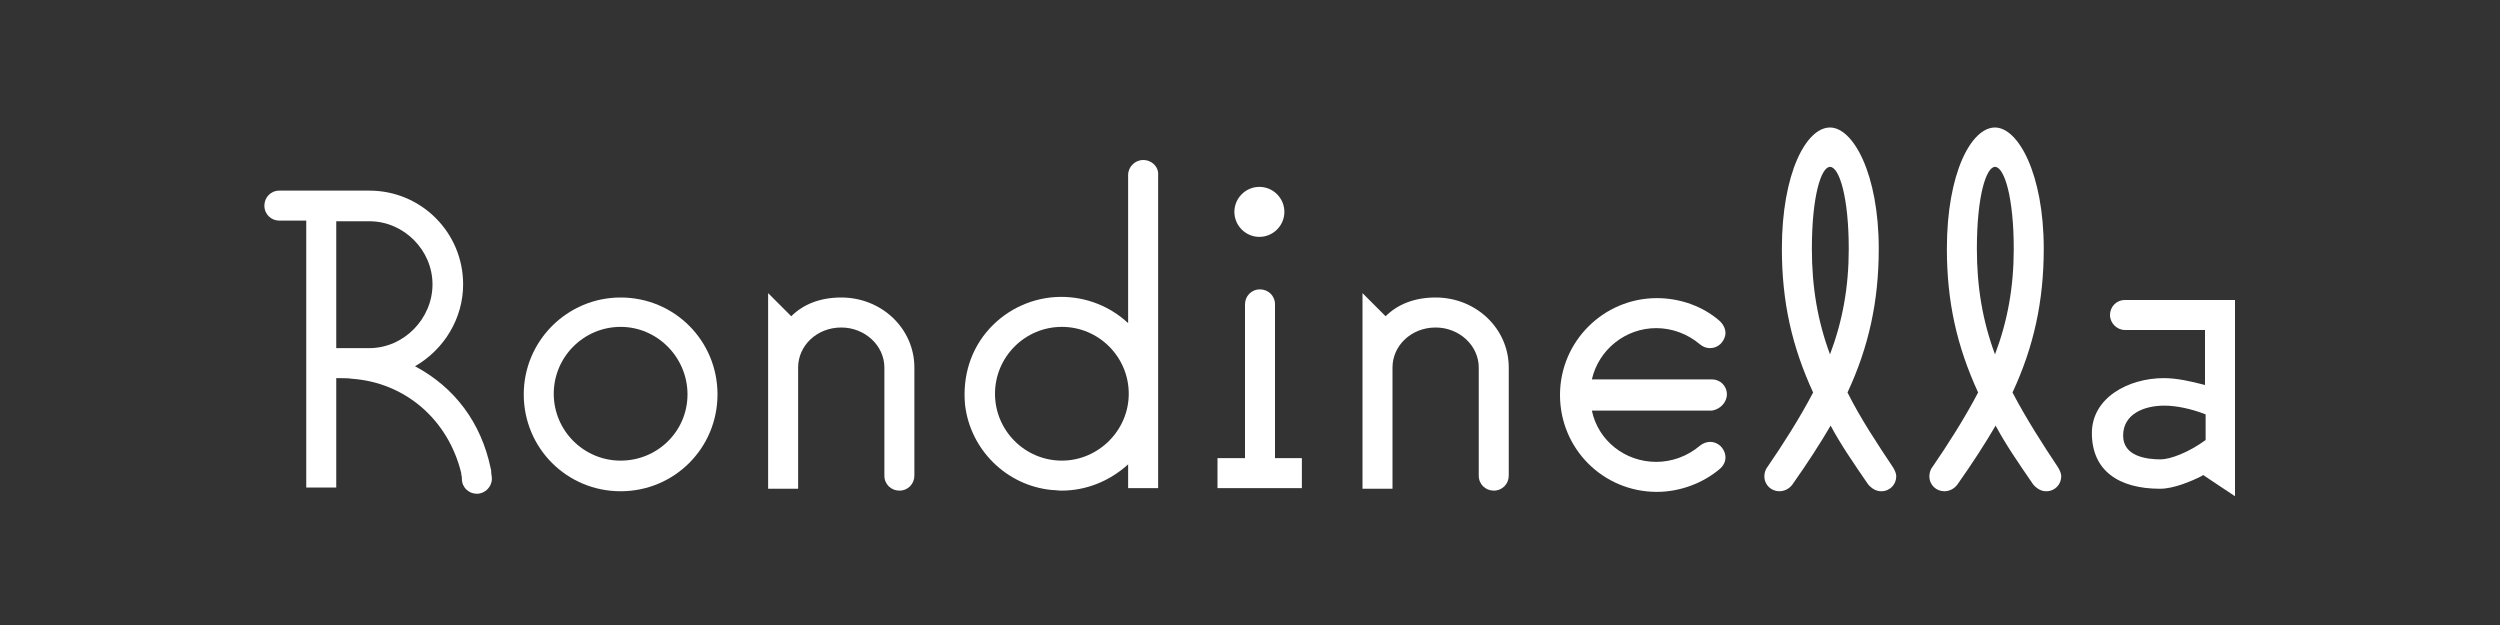
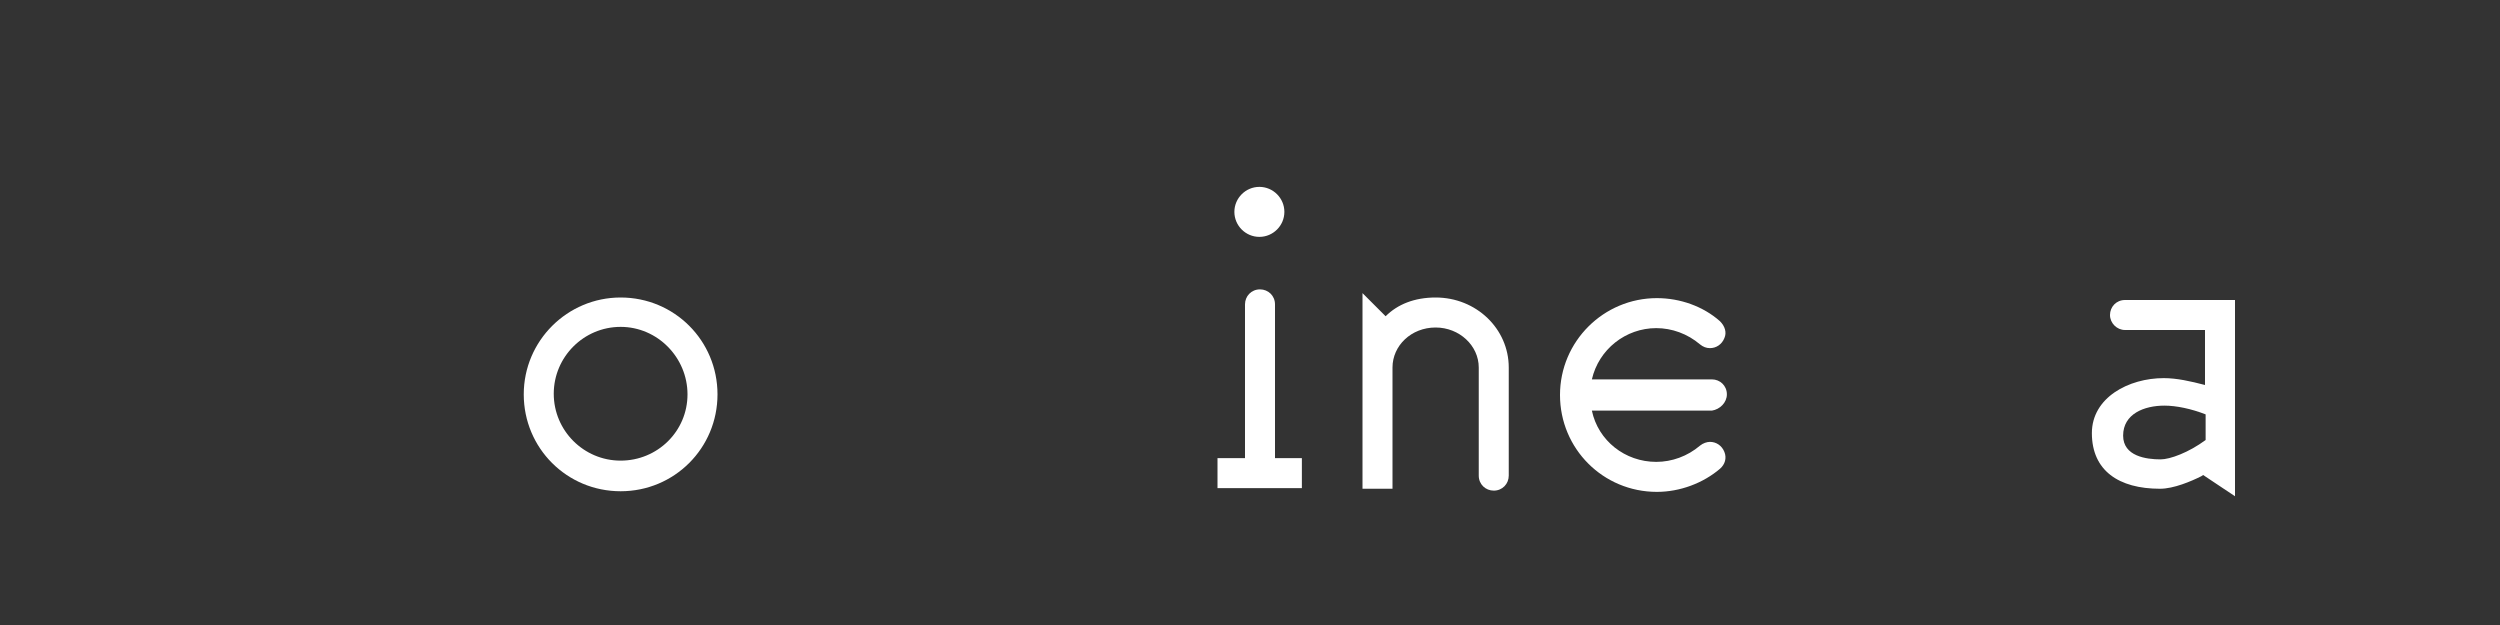
<svg xmlns="http://www.w3.org/2000/svg" version="1.1" id="レイヤー_1" x="0px" y="0px" viewBox="0 0 400 100" style="enable-background:new 0 0 400 100;" xml:space="preserve">
  <rect x="0" y="0" width="400" height="100" fill="#333333" stroke="none" />
  <style type="text/css">
	.st0{fill:#FFFFFF;}
	.st1{fill:none;}
</style>
  <g>
-     <path class="st0" d="M78.5,74.9C77,67.7,72.8,62,66.4,58.6c4.7-2.7,7.7-7.7,7.7-13.1c0-8.3-6.7-15-15-15H44.7   c-1.4,0-2.4,1.1-2.4,2.4c0,1.4,1.1,2.4,2.4,2.4H49v42.7h4.8V60.5h0.3c0.5,0,1.7,0,2.2,0.1c8.5,0.6,15.4,6.5,17.5,15.1l0,0.2   c0.1,0.3,0.1,0.5,0.1,0.7c0,1.4,1.1,2.4,2.4,2.4s2.4-1.1,2.4-2.4c0-0.4-0.1-0.7-0.1-1C78.6,75.4,78.6,75.2,78.5,74.9z M59.1,55.7   h-5.3V35.4h5.3c5.5,0,10.1,4.6,10.1,10.1C69.2,51,64.6,55.7,59.1,55.7z" />
    <path class="st0" d="M99.3,47.6c-8.5,0-15.5,6.9-15.5,15.5s6.9,15.5,15.5,15.5s15.5-6.9,15.5-15.5S107.9,47.6,99.3,47.6z    M99.3,73.7c-5.9,0-10.7-4.8-10.7-10.7s4.8-10.7,10.7-10.7S110,57.2,110,63.1S105.2,73.7,99.3,73.7z" />
-     <path class="st0" d="M134.6,47.6c-3.4,0-6.1,1.1-8,3l-3.7-3.7v31.3h4.8V58.8c0-3.5,3-6.4,6.9-6.4c3.8,0,6.9,2.9,6.9,6.4v17.3   c0,1.4,1.1,2.4,2.4,2.4c1.4,0,2.4-1.1,2.4-2.4V58.8C146.3,52.6,141.1,47.6,134.6,47.6z" />
    <path class="st0" d="M229.7,47.6c-3.4,0-6.1,1.1-8,3l-3.7-3.7v31.3h4.8V58.8c0-3.5,3-6.4,6.9-6.4c3.8,0,6.9,2.9,6.9,6.4v17.3   c0,1.4,1.1,2.4,2.4,2.4c1.4,0,2.4-1.1,2.4-2.4V58.8C241.4,52.6,236.2,47.6,229.7,47.6z" />
-     <path class="st0" d="M182.9,25.6c-1.3,0-2.4,1.1-2.4,2.4v23.7c-2.9-2.7-6.7-4.2-10.7-4.2c-4.4,0-8.6,1.9-11.5,5.1   c-3,3.3-4.3,7.6-3.9,12.1c0.8,7.2,6.6,13,13.9,13.7c0.5,0,1,0.1,1.5,0.1c4,0,7.7-1.5,10.7-4.2v3.8h4.8V28   C185.4,26.7,184.3,25.6,182.9,25.6z M169.9,73.7c-5.9,0-10.7-4.8-10.7-10.7s4.8-10.7,10.7-10.7s10.7,4.8,10.7,10.7   S175.7,73.7,169.9,73.7z" />
    <path class="st0" d="M201.5,37.9c2.2,0,4-1.8,4-4c0-2.2-1.8-4-4-4s-4,1.8-4,4C197.5,36.1,199.3,37.9,201.5,37.9z" />
    <path class="st0" d="M204,48.7c0-1.4-1.1-2.4-2.4-2.4c-1.4,0-2.4,1.1-2.4,2.4v24.6h-4.4v4.8h13.5v-4.8H204V48.7z" />
    <path class="st0" d="M276.3,63.1c0-1.4-1.1-2.4-2.4-2.4h-19.2c1.1-4.8,5.4-8.2,10.3-8.2c2.5,0,5,0.9,7,2.6c0.5,0.4,1,0.6,1.6,0.6   c1,0,1.9-0.6,2.3-1.6c0.4-0.9,0.1-1.9-0.7-2.7c-2.7-2.4-6.4-3.7-10.1-3.7c-8.5,0-15.5,6.9-15.5,15.5s6.9,15.5,15.5,15.5   c3.7,0,7.4-1.4,10.1-3.7c0.8-0.7,1.1-1.7,0.7-2.7c-0.4-1-1.3-1.6-2.3-1.6c-0.5,0-1.1,0.2-1.6,0.6c-2,1.7-4.5,2.6-7,2.6   c-5,0-9.3-3.4-10.3-8.2h19.2C275.2,65.5,276.3,64.4,276.3,63.1z" />
-     <path class="st0" d="M295.6,62.8c3.4-7.3,5-14.6,5-23c0-12-4.1-19.4-7.8-19.4c-3.8,0-7.7,7.3-7.7,19.4c0,8.5,1.6,15.6,5,23   c-2.2,4.2-4.9,8.4-7.3,11.9c-0.4,0.5-0.5,1.1-0.5,1.5c0,1.4,1.1,2.4,2.4,2.4c0.8,0,1.6-0.4,2.1-1.1c2.4-3.4,4.4-6.5,6.1-9.4   c1.6,3,3.6,5.9,6,9.4c0.6,0.7,1.3,1.1,2.1,1.1c1.4,0,2.4-1.1,2.4-2.4c0-0.4-0.2-0.9-0.5-1.4C300.5,71.2,297.7,67,295.6,62.8z    M292.8,56.7c-2-5.4-2.9-10.8-2.9-16.9c0-8.5,1.5-13.1,2.9-13.1c1.5,0,3,4.9,3,13.1C295.8,46,294.8,51.4,292.8,56.7z" />
-     <path class="st0" d="M322,62.8c3.4-7.3,5-14.6,5-23c0-12-4.1-19.4-7.8-19.4c-3.8,0-7.7,7.3-7.7,19.4c0,8.5,1.6,15.6,5,23   c-2.2,4.2-4.9,8.4-7.3,11.9c-0.4,0.5-0.5,1.1-0.5,1.5c0,1.4,1.1,2.4,2.4,2.4c0.8,0,1.6-0.4,2.1-1.1c2.4-3.4,4.4-6.5,6.1-9.4   c1.6,3,3.6,5.9,6,9.4c0.6,0.7,1.3,1.1,2.1,1.1c1.4,0,2.4-1.1,2.4-2.4c0-0.4-0.2-0.9-0.5-1.4C326.9,71.2,324.2,67,322,62.8z    M319.2,56.7c-2-5.4-2.9-10.8-2.9-16.9c0-8.5,1.5-13.1,2.9-13.1c1.5,0,3,4.9,3,13.1C322.2,46,321.2,51.4,319.2,56.7z" />
    <path class="st0" d="M340,48c-1.4,0-2.4,1.1-2.4,2.4s1.1,2.4,2.4,2.4h12.8v8.8c-2.3-0.6-4.5-1.1-6.6-1.1c-5.6,0-11.5,3.1-11.5,8.8   c0,6,4.3,8.9,10.9,8.9c2.2,0,5-1.2,6.6-2l0.3-0.2l5.1,3.4V48H340z M352.9,70.4c-2.7,2-5.7,3.1-7.2,3.1c-2.3,0-6-0.5-6-3.8   c0-3.5,3.4-4.8,6.6-4.8c1.9,0,4.3,0.5,6.6,1.4V70.4z" />
  </g>
  <rect class="st1" width="400" height="100" />
</svg>